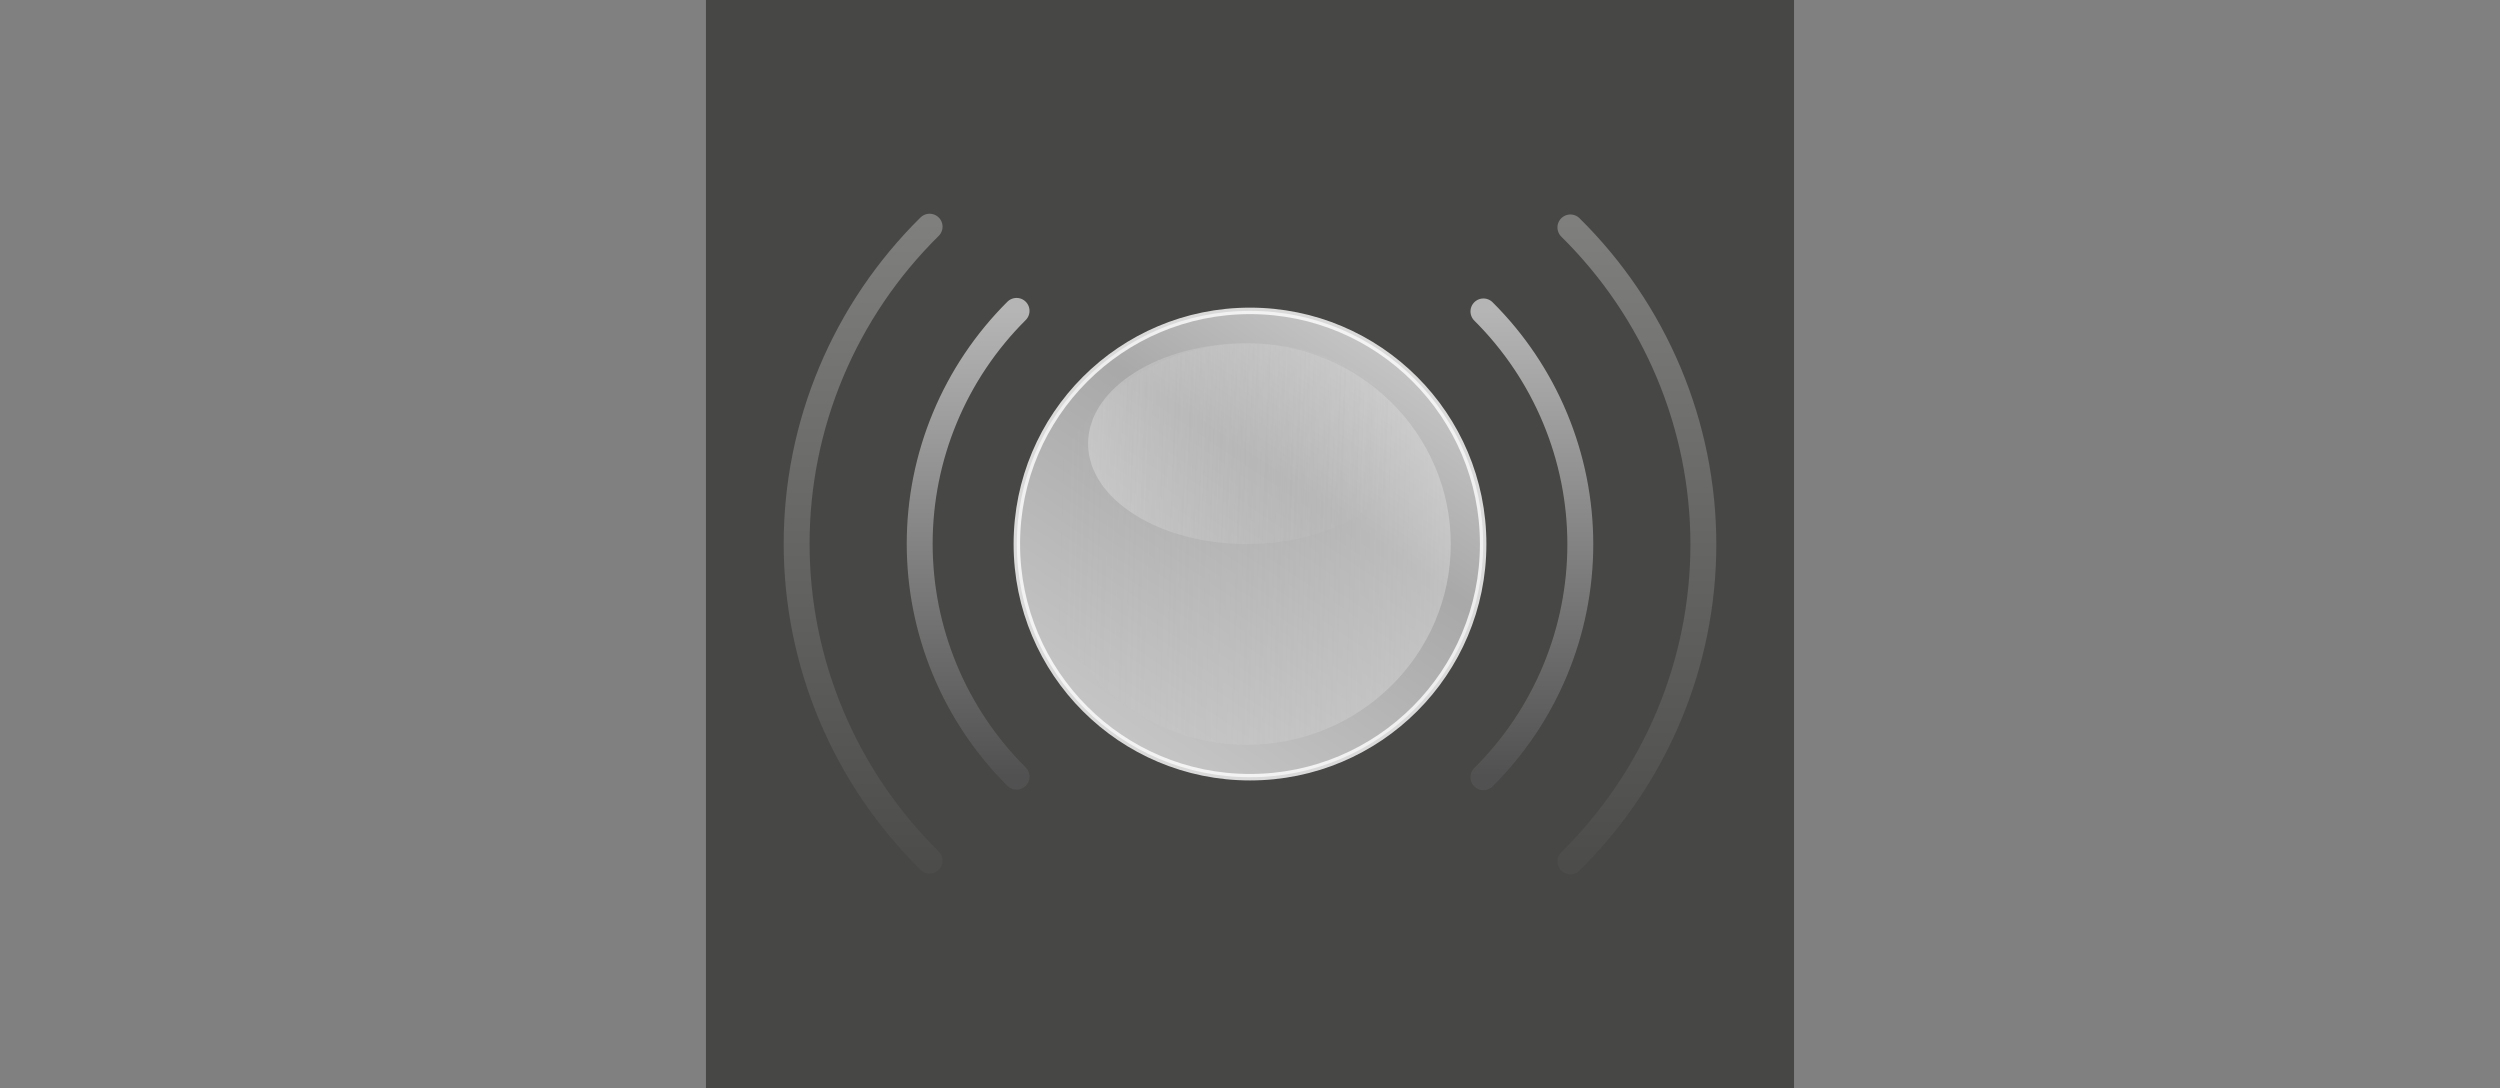
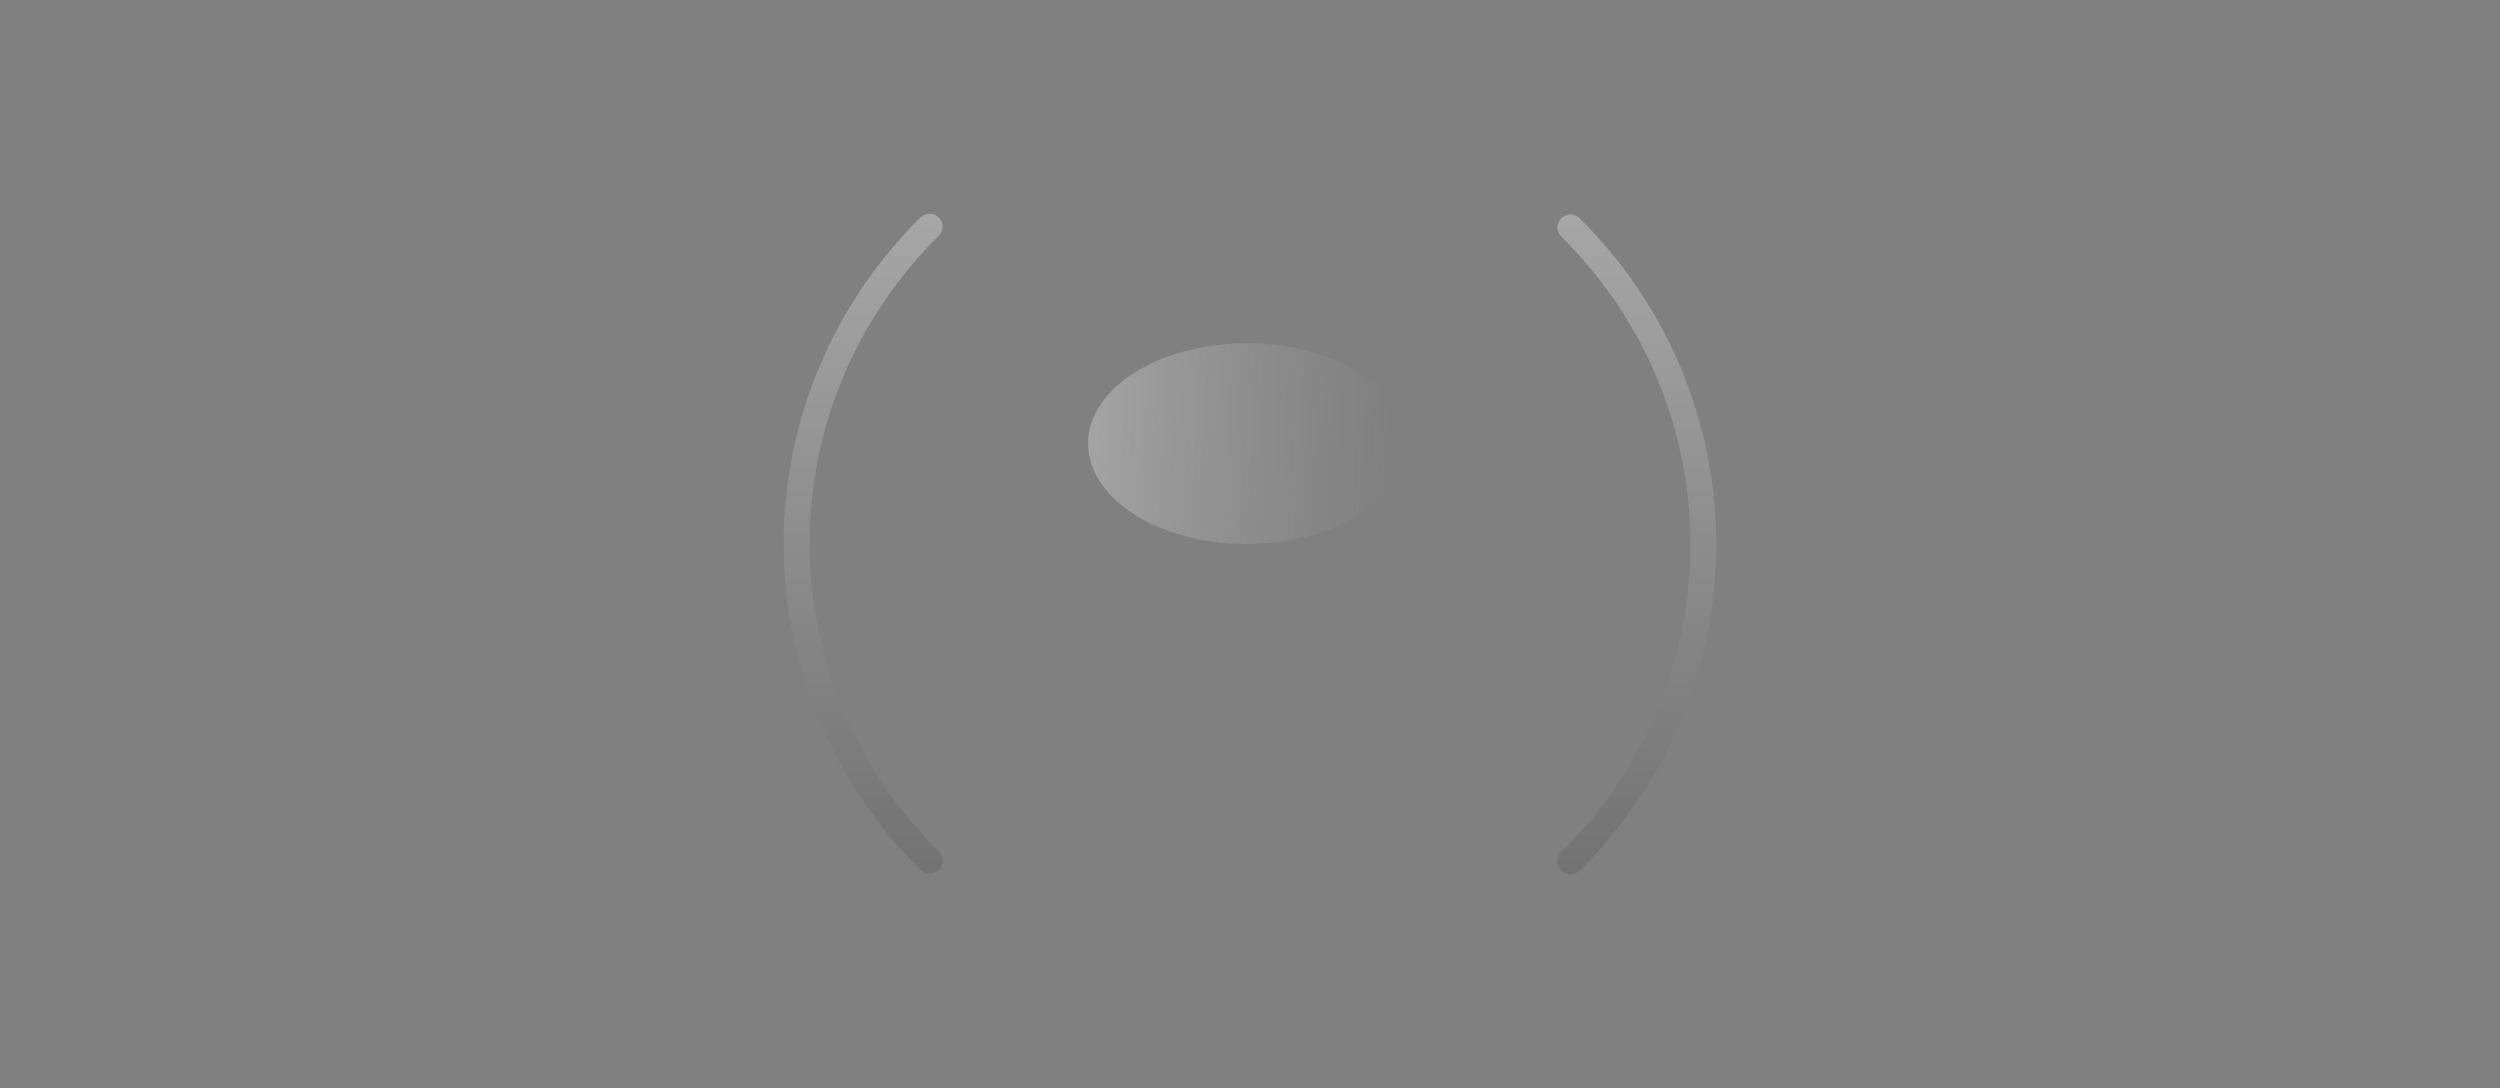
<svg xmlns="http://www.w3.org/2000/svg" width="386" height="168" viewBox="0 0 386 168" fill="none">
  <rect x="0" y="0" width="386" height="168" fill="#808080" stroke="none" />
-   <rect width="168" height="168" transform="translate(109)" fill="#474745" />
-   <path opacity="0.6" d="M229.042 48.085C233.784 52.805 237.546 58.41 240.112 64.58C242.679 70.75 244 77.363 244 84.042C244 90.721 242.679 97.335 240.112 103.505C237.546 109.675 233.784 115.28 229.042 120M156.958 119.915C152.216 115.195 148.454 109.59 145.888 103.42C143.321 97.25 142 90.637 142 83.958C142 77.279 143.321 70.665 145.888 64.495C148.454 58.325 152.216 52.72 156.958 48" stroke="url(#paint0_linear_0_54)" stroke-width="4" stroke-linecap="round" stroke-linejoin="round" />
  <path opacity="0.3" d="M242.469 35.115C248.978 41.54 254.141 49.169 257.664 57.567C261.187 65.965 263 74.967 263 84.058C263 93.148 261.187 102.15 257.664 110.548C254.141 118.946 248.978 126.575 242.469 133M143.531 132.885C137.022 126.46 131.859 118.831 128.336 110.433C124.813 102.035 123 93.033 123 83.942C123 74.852 124.813 65.85 128.336 57.452C131.859 49.054 137.022 41.425 143.531 35" stroke="url(#paint1_linear_0_54)" stroke-width="4" stroke-linecap="round" stroke-linejoin="round" />
-   <path d="M193 120C212.882 120 229 103.882 229 84C229 64.118 212.882 48 193 48C173.118 48 157 64.118 157 84C157 103.882 173.118 120 193 120Z" fill="url(#paint2_linear_0_54)" fill-opacity="0.7" stroke="white" stroke-opacity="0.8" stroke-linecap="round" stroke-linejoin="round" />
  <g style="mix-blend-mode:lighten" opacity="0.3">
-     <ellipse cx="192.5" cy="84" rx="31.5" ry="31" fill="url(#paint3_linear_0_54)" />
-   </g>
+     </g>
  <g style="mix-blend-mode:lighten" opacity="0.3">
    <ellipse cx="192.5" cy="68.5" rx="24.5" ry="15.5" transform="rotate(-180 192.5 68.5)" fill="url(#paint4_linear_0_54)" />
  </g>
  <defs>
    <linearGradient id="paint0_linear_0_54" x1="193" y1="48" x2="193" y2="120" gradientUnits="userSpaceOnUse">
      <stop stop-color="white" />
      <stop offset="1" stop-color="#585858" />
    </linearGradient>
    <linearGradient id="paint1_linear_0_54" x1="193" y1="35" x2="193" y2="133" gradientUnits="userSpaceOnUse">
      <stop stop-color="white" />
      <stop offset="1" stop-color="#585858" />
    </linearGradient>
    <linearGradient id="paint2_linear_0_54" x1="215.409" y1="51.698" x2="171.16" y2="117.187" gradientUnits="userSpaceOnUse">
      <stop stop-color="white" />
      <stop offset="0.358" stop-color="#D3D3D3" />
      <stop offset="1" stop-color="white" />
    </linearGradient>
    <linearGradient id="paint3_linear_0_54" x1="163.571" y1="81" x2="224.064" y2="82.655" gradientUnits="userSpaceOnUse">
      <stop stop-color="#CBCBCB" stop-opacity="0" />
      <stop offset="1" stop-color="#F8F8F8" />
    </linearGradient>
    <linearGradient id="paint4_linear_0_54" x1="170" y1="67" x2="217" y2="69" gradientUnits="userSpaceOnUse">
      <stop stop-color="#CBCBCB" stop-opacity="0" />
      <stop offset="1" stop-color="#F8F8F8" />
    </linearGradient>
  </defs>
</svg>